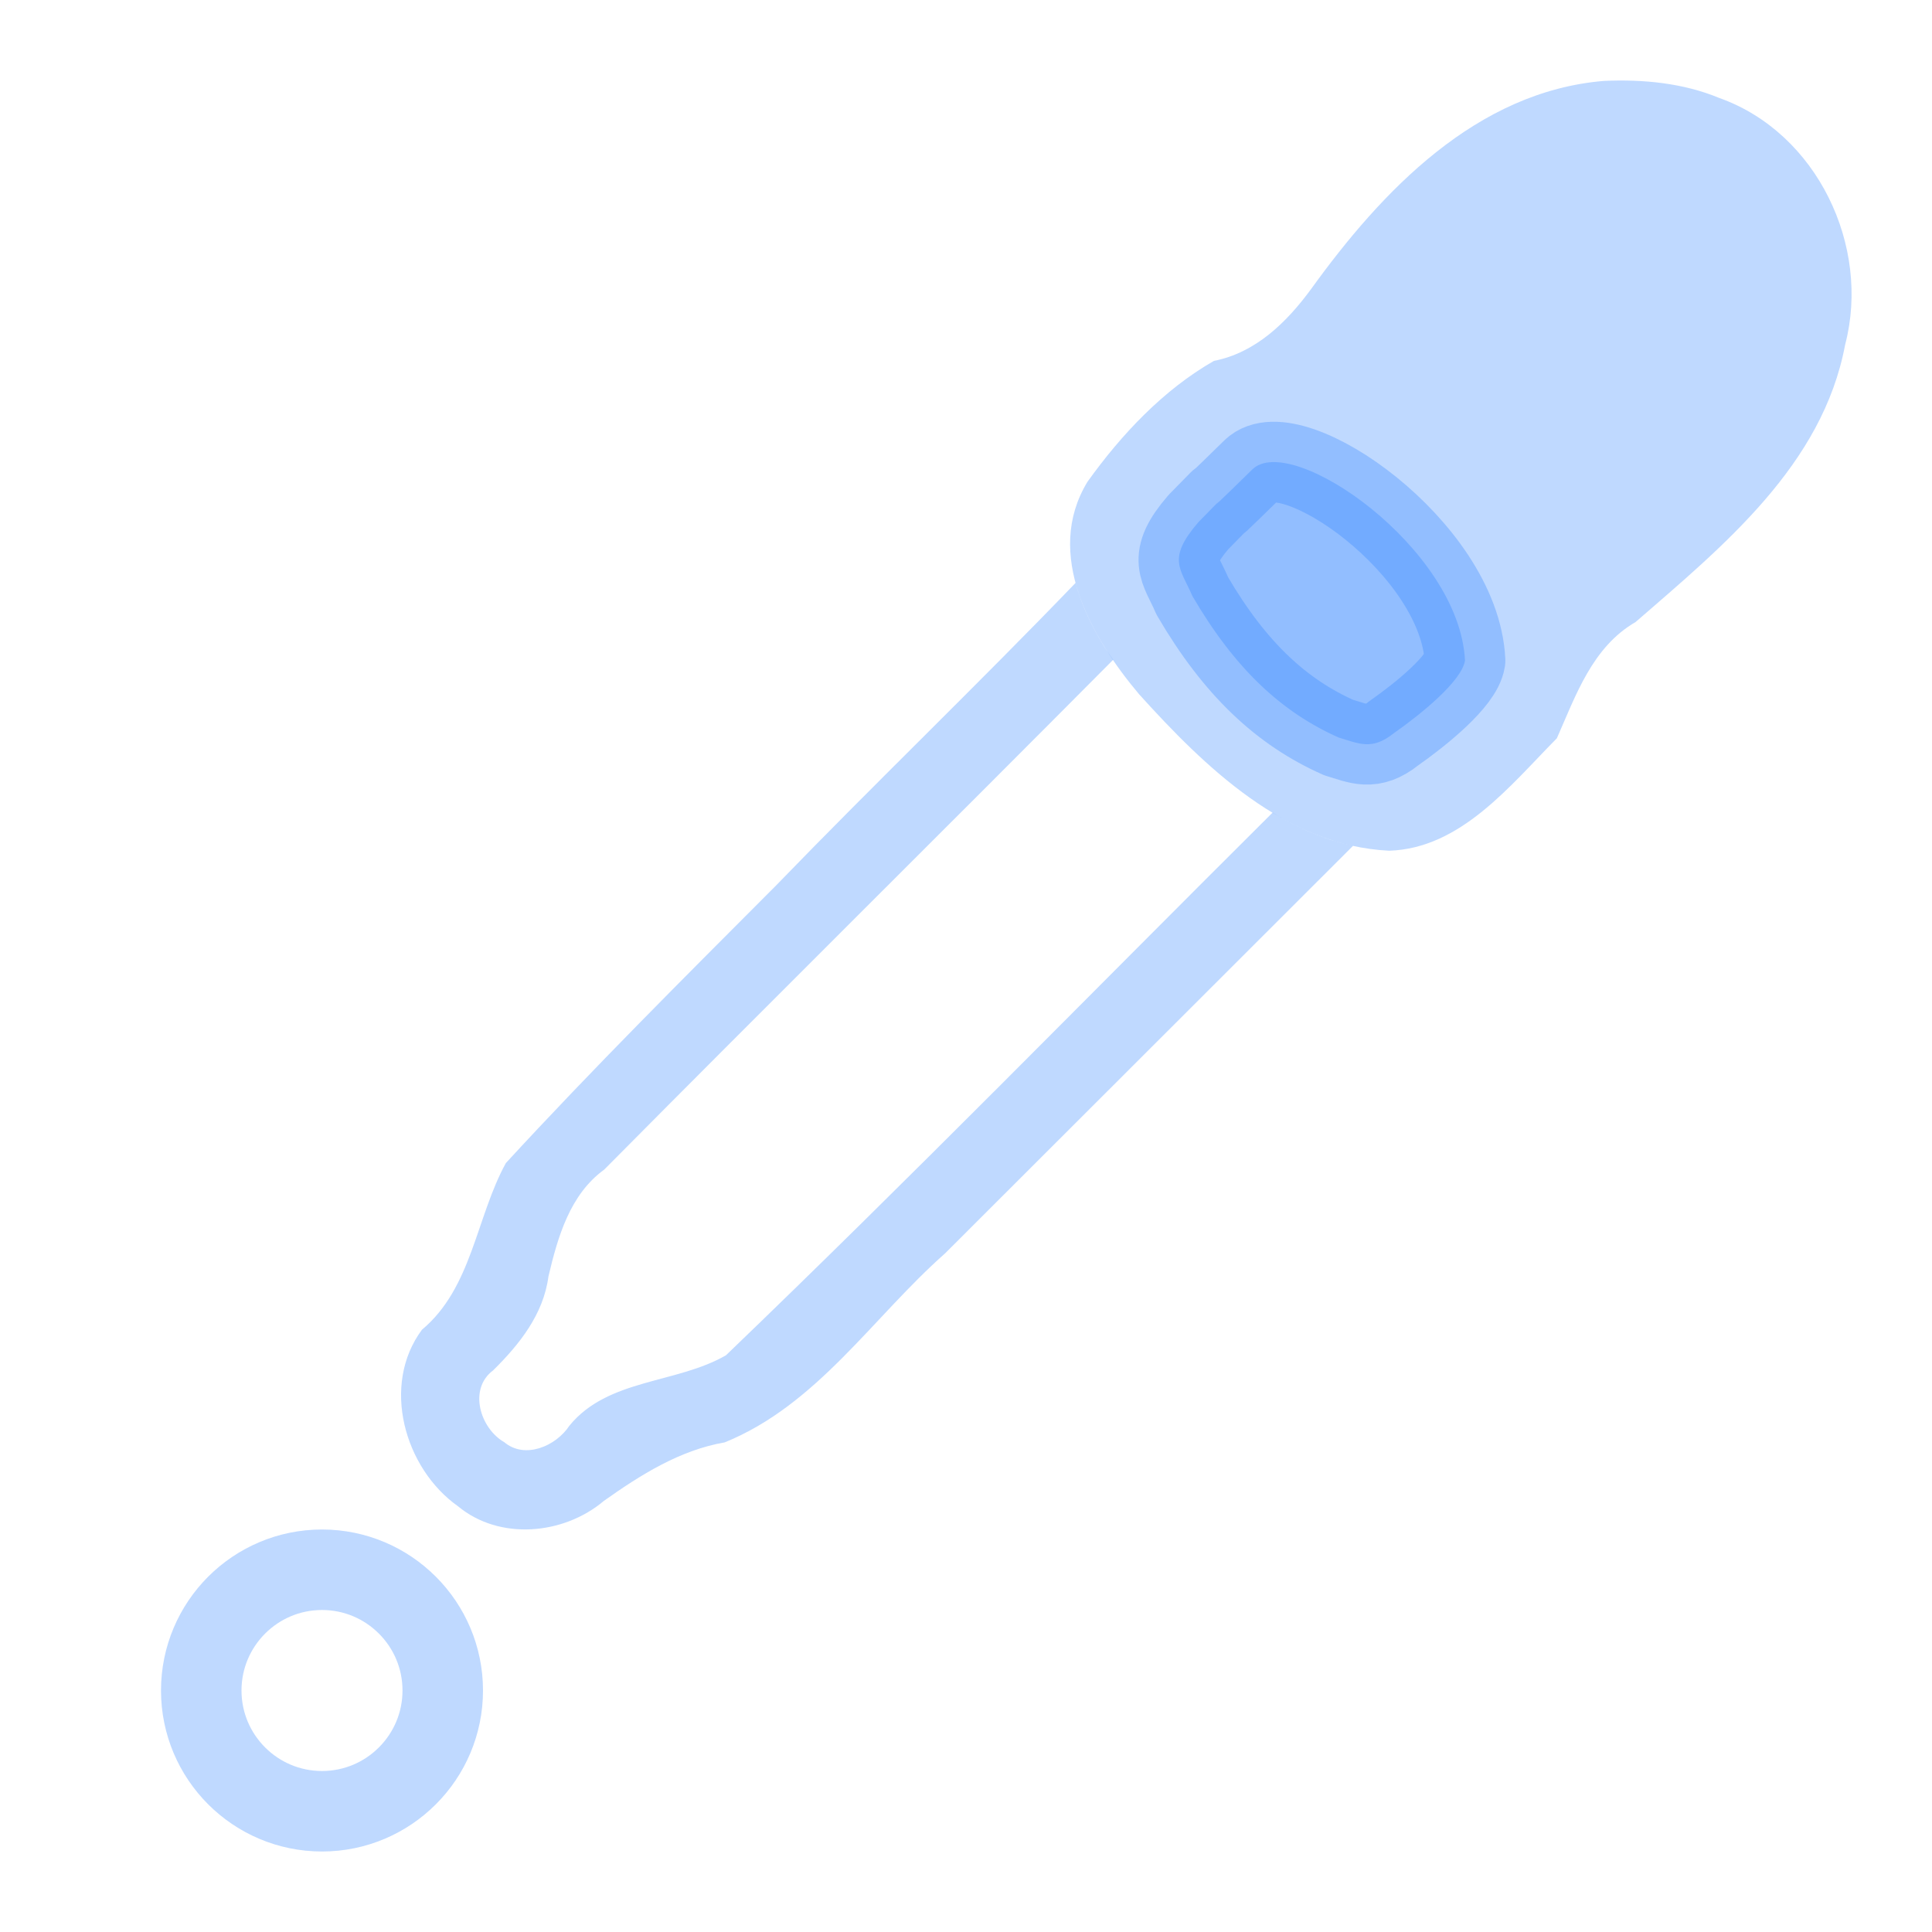
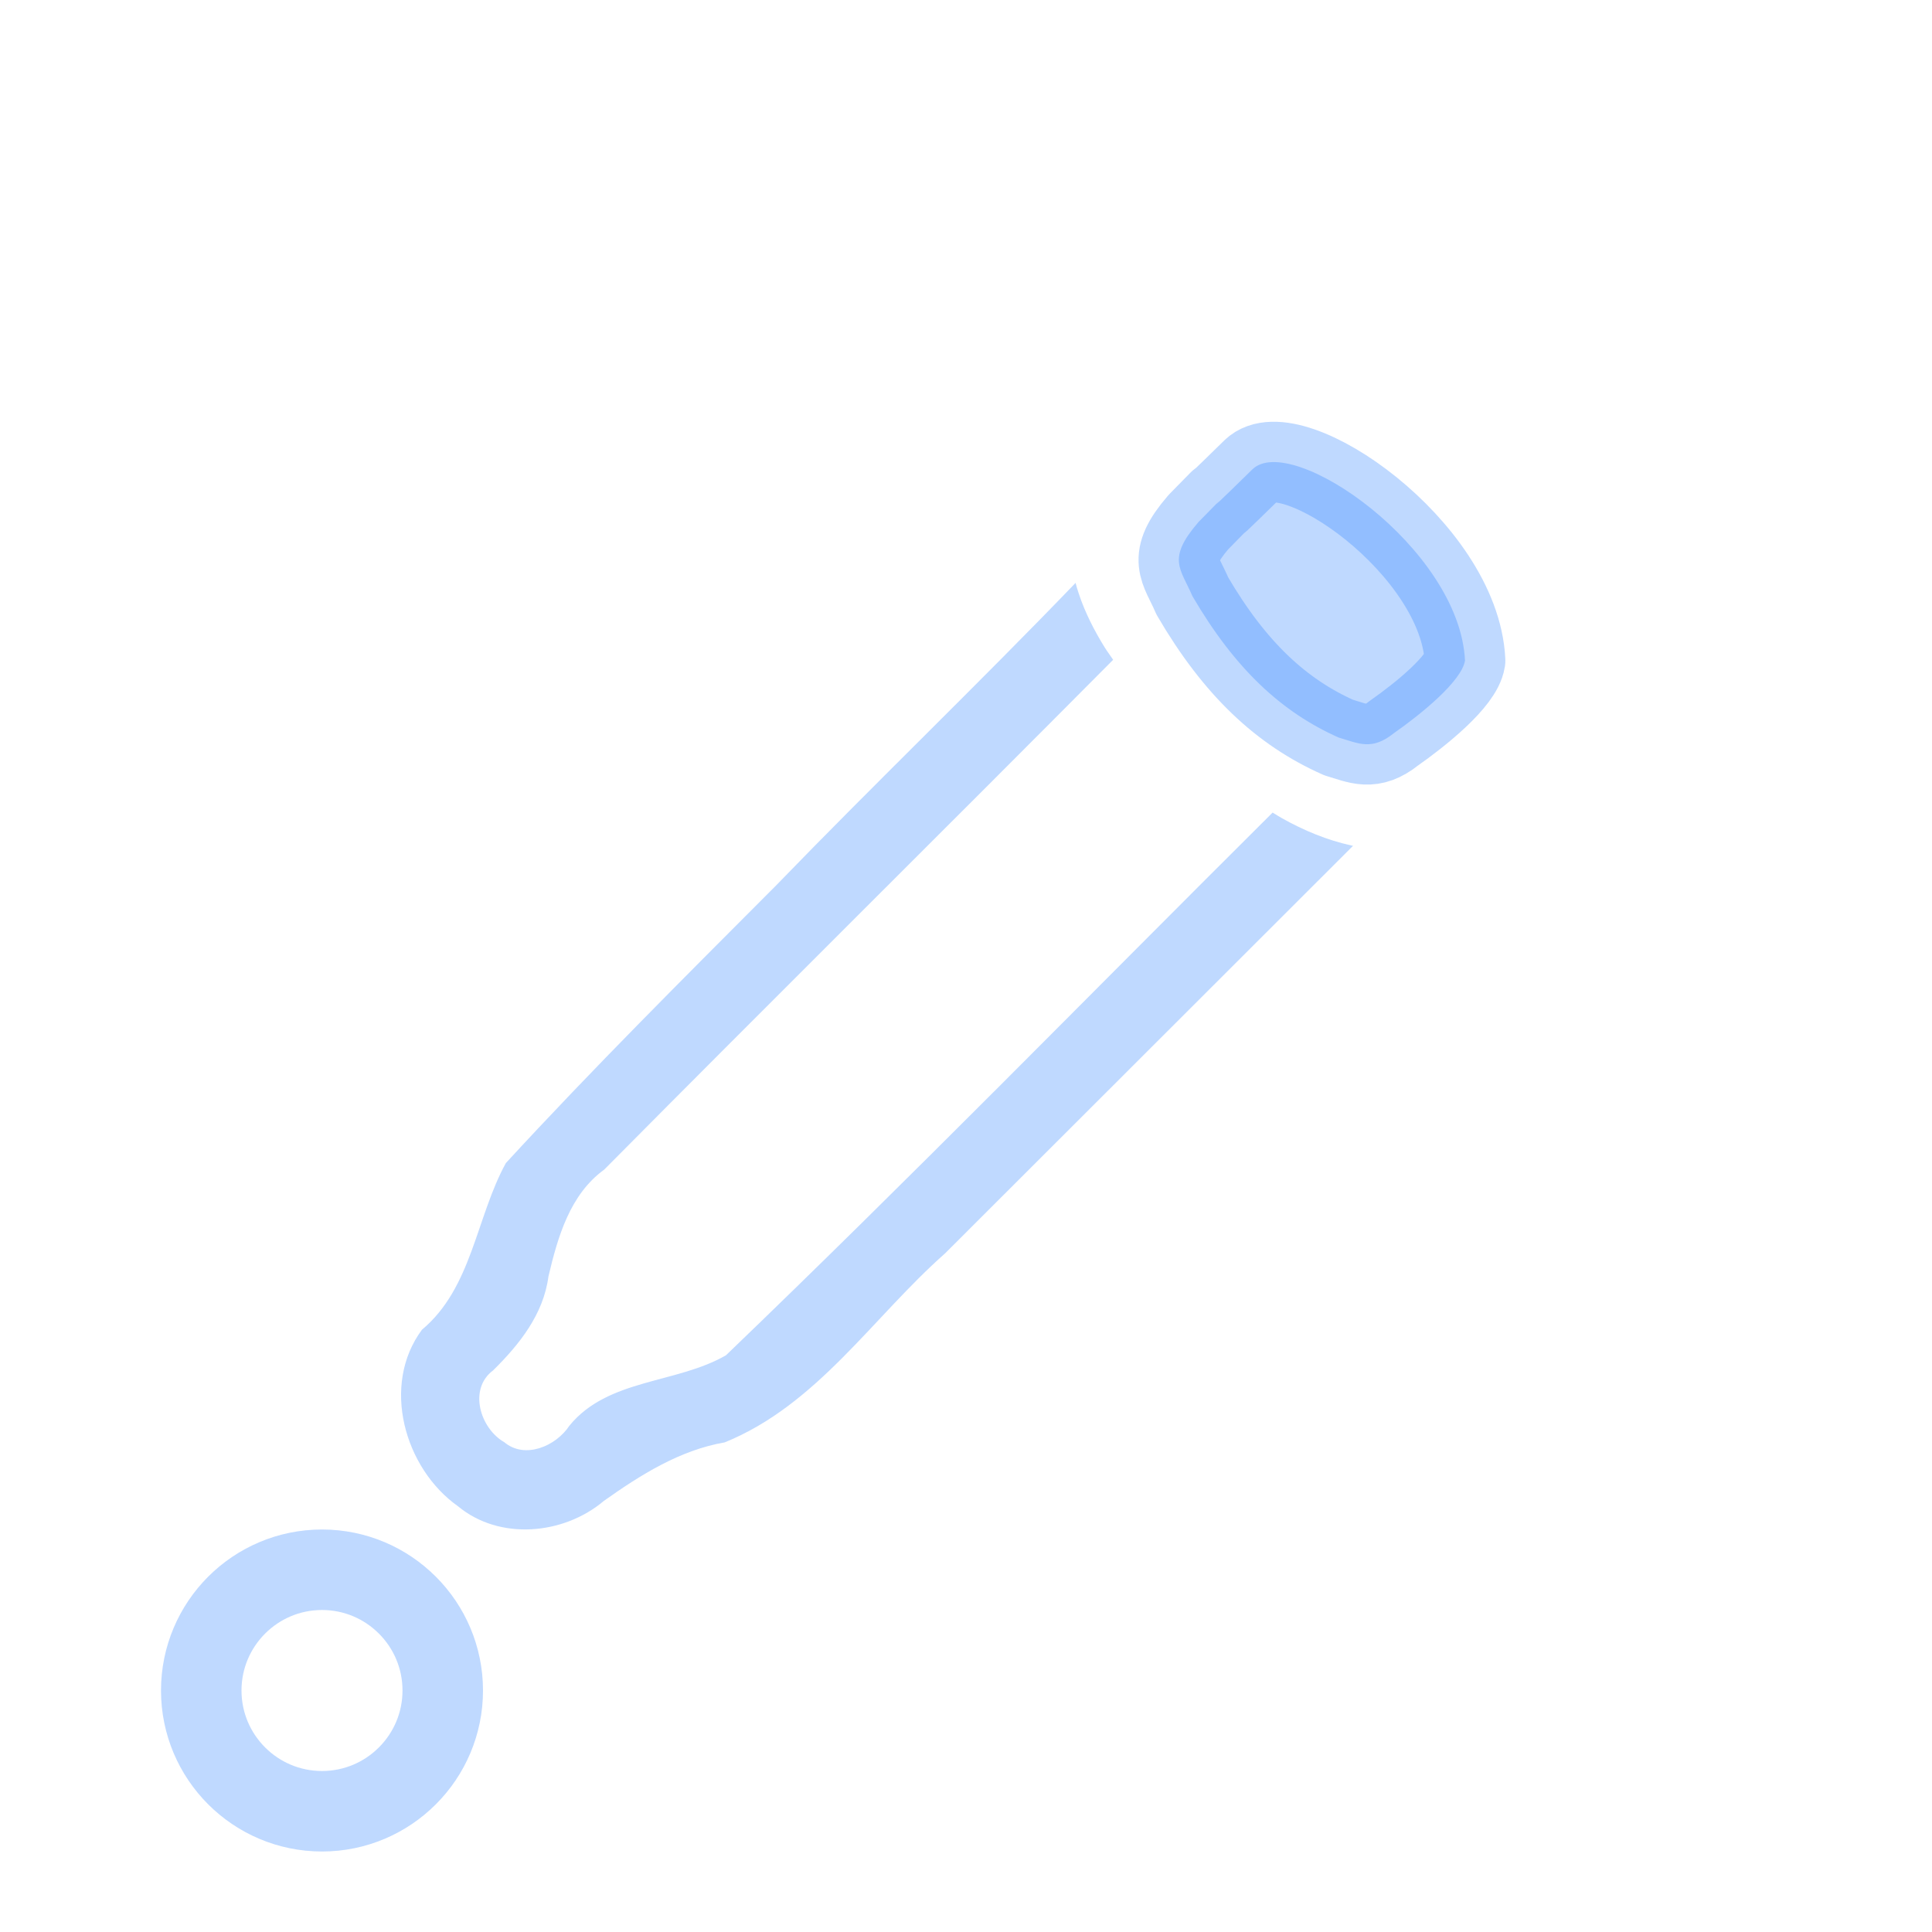
<svg xmlns="http://www.w3.org/2000/svg" xmlns:ns1="http://www.inkscape.org/namespaces/inkscape" xmlns:ns2="http://sodipodi.sourceforge.net/DTD/sodipodi-0.dtd" width="24px" height="24px" viewBox="0 0 24 24" version="1.1" id="SVGRoot" ns1:export-filename="/tmp/template.png" ns1:export-xdpi="96" ns1:export-ydpi="96" ns1:version="0.92.2 2405546, 2018-03-11" ns2:docname="color-picker-hide.svg">
  <ns2:namedview id="base" pagecolor="#E0E1E2" bordercolor="#666768" borderopacity="1.0" ns1:pageopacity="0" ns1:pageshadow="2" ns1:zoom="33.75" ns1:cx="12" ns1:cy="12" ns1:document-units="px" ns1:current-layer="layer1" showgrid="true" ns1:window-width="1920" ns1:window-height="1019" ns1:window-x="0" ns1:window-y="0" ns1:window-maximized="1" ns1:grid-bbox="true" ns1:pagecheckerboard="false" ns1:snap-bbox="true" ns1:bbox-nodes="true" ns1:snap-others="false" ns1:object-nodes="false" ns1:snap-grids="true" ns1:snap-bbox-midpoints="false" showguides="true" ns1:snap-global="false">
    <ns1:grid type="xygrid" id="grid1374" originx="1" originy="1" empspacing="11" dotted="false" />
  </ns2:namedview>
  <defs id="defs815" />
  <g id="layer1" ns1:groupmode="layer" ns1:label="Layer 1">
-     <path style="opacity:0.3;fill:#2a7fff;fill-opacity:1;stroke:none;stroke-width:0.327" d="M 19.925,1.005 C 18.339,1.137 17.167,2.371 16.288,3.589 15.985,4.003 15.598,4.382 15.08,4.483 c -0.63,0.36 -1.152,0.917 -1.571,1.502 -0.547,0.898 0.048,1.935 0.641,2.639 0.817,0.904 1.819,1.881 3.106,1.944 0.89,-0.028 1.504,-0.811 2.084,-1.397 0.237,-0.537 0.441,-1.133 0.978,-1.444 1.087,-0.944 2.323,-1.948 2.603,-3.445 C 23.242,3.058 22.572,1.65 21.36,1.218 20.907,1.03 20.412,0.984 19.925,1.005 Z" id="path9921-9-3-9-8" ns1:connector-curvature="0" />
    <path ns2:nodetypes="ccccccs" id="path6419-3-9-4-4" d="m 15.558,5.83 c -0.921,0.903 -0.014,-0.012 -0.67,0.655 -0.399,0.462 -0.221,0.578 -0.076,0.919 0.53,0.908 1.111,1.444 1.817,1.758 0.249,0.073 0.412,0.166 0.686,-0.054 0.333,-0.233 0.844,-0.646 0.884,-0.903 -0.068,-1.396 -2.16,-2.846 -2.642,-2.374 z" style="opacity:0.3;fill:#2a7fff;fill-opacity:1;stroke:#2a7fff;stroke-width:1.002;stroke-linecap:round;stroke-linejoin:round;stroke-miterlimit:4;stroke-dashoffset:0;stroke-opacity:1" ns1:connector-curvature="0" />
    <path style="opacity:0.3;fill:#2a7fff;fill-opacity:1;fill-rule:evenodd;stroke:none;stroke-width:0.327" d="M 13.361,7.241 C 12.143,8.507 10.869,9.73 9.648,10.992 8.513,12.131 7.372,13.266 6.284,14.448 5.913,15.124 5.864,15.998 5.242,16.518 c -0.511,0.687 -0.219,1.722 0.447,2.193 0.516,0.429 1.313,0.356 1.812,-0.066 0.457,-0.324 0.944,-0.631 1.501,-0.727 1.149,-0.466 1.841,-1.556 2.737,-2.347 1.689,-1.688 3.379,-3.376 5.069,-5.064 -0.007,-0.002 -0.014,-0.002 -0.021,-0.004 -0.076,-0.017 -0.151,-0.037 -0.225,-0.06 -0.074,-0.023 -0.147,-0.049 -0.219,-0.078 -0.072,-0.028 -0.143,-0.06 -0.213,-0.094 -0.07,-0.034 -0.139,-0.069 -0.207,-0.108 -0.039,-0.022 -0.076,-0.046 -0.114,-0.069 -2.262,2.25 -4.492,4.534 -6.791,6.742 -0.617,0.356 -1.466,0.287 -1.945,0.875 C 6.905,17.966 6.52,18.13 6.265,17.916 5.964,17.744 5.815,17.255 6.126,17.023 6.453,16.701 6.752,16.325 6.813,15.856 6.929,15.366 7.079,14.839 7.506,14.529 9.606,12.411 11.726,10.312 13.828,8.196 13.793,8.144 13.755,8.094 13.722,8.041 13.657,7.936 13.596,7.827 13.542,7.717 13.515,7.661 13.489,7.605 13.466,7.549 13.442,7.492 13.421,7.434 13.402,7.377 13.386,7.332 13.373,7.286 13.361,7.24 Z" id="path17041" ns1:connector-curvature="0" />
    <path style="opacity:0.3;vector-effect:none;fill:none;fill-opacity:1;fill-rule:nonzero;stroke:#2a7fff;stroke-width:1;stroke-linecap:square;stroke-linejoin:round;stroke-miterlimit:4;stroke-dasharray:none;stroke-dashoffset:0;stroke-opacity:1;paint-order:normal" d="m 5.5,21 c 0,0.828 -0.672,1.5 -1.5,1.5 -0.828,0 -1.5,-0.672 -1.5,-1.5 0,-0.828 0.672,-1.5 1.5,-1.5 0.828,0 1.5,0.672 1.5,1.5 z" id="path822" ns1:connector-curvature="0" ns2:nodetypes="ssscs" />
  </g>
</svg>